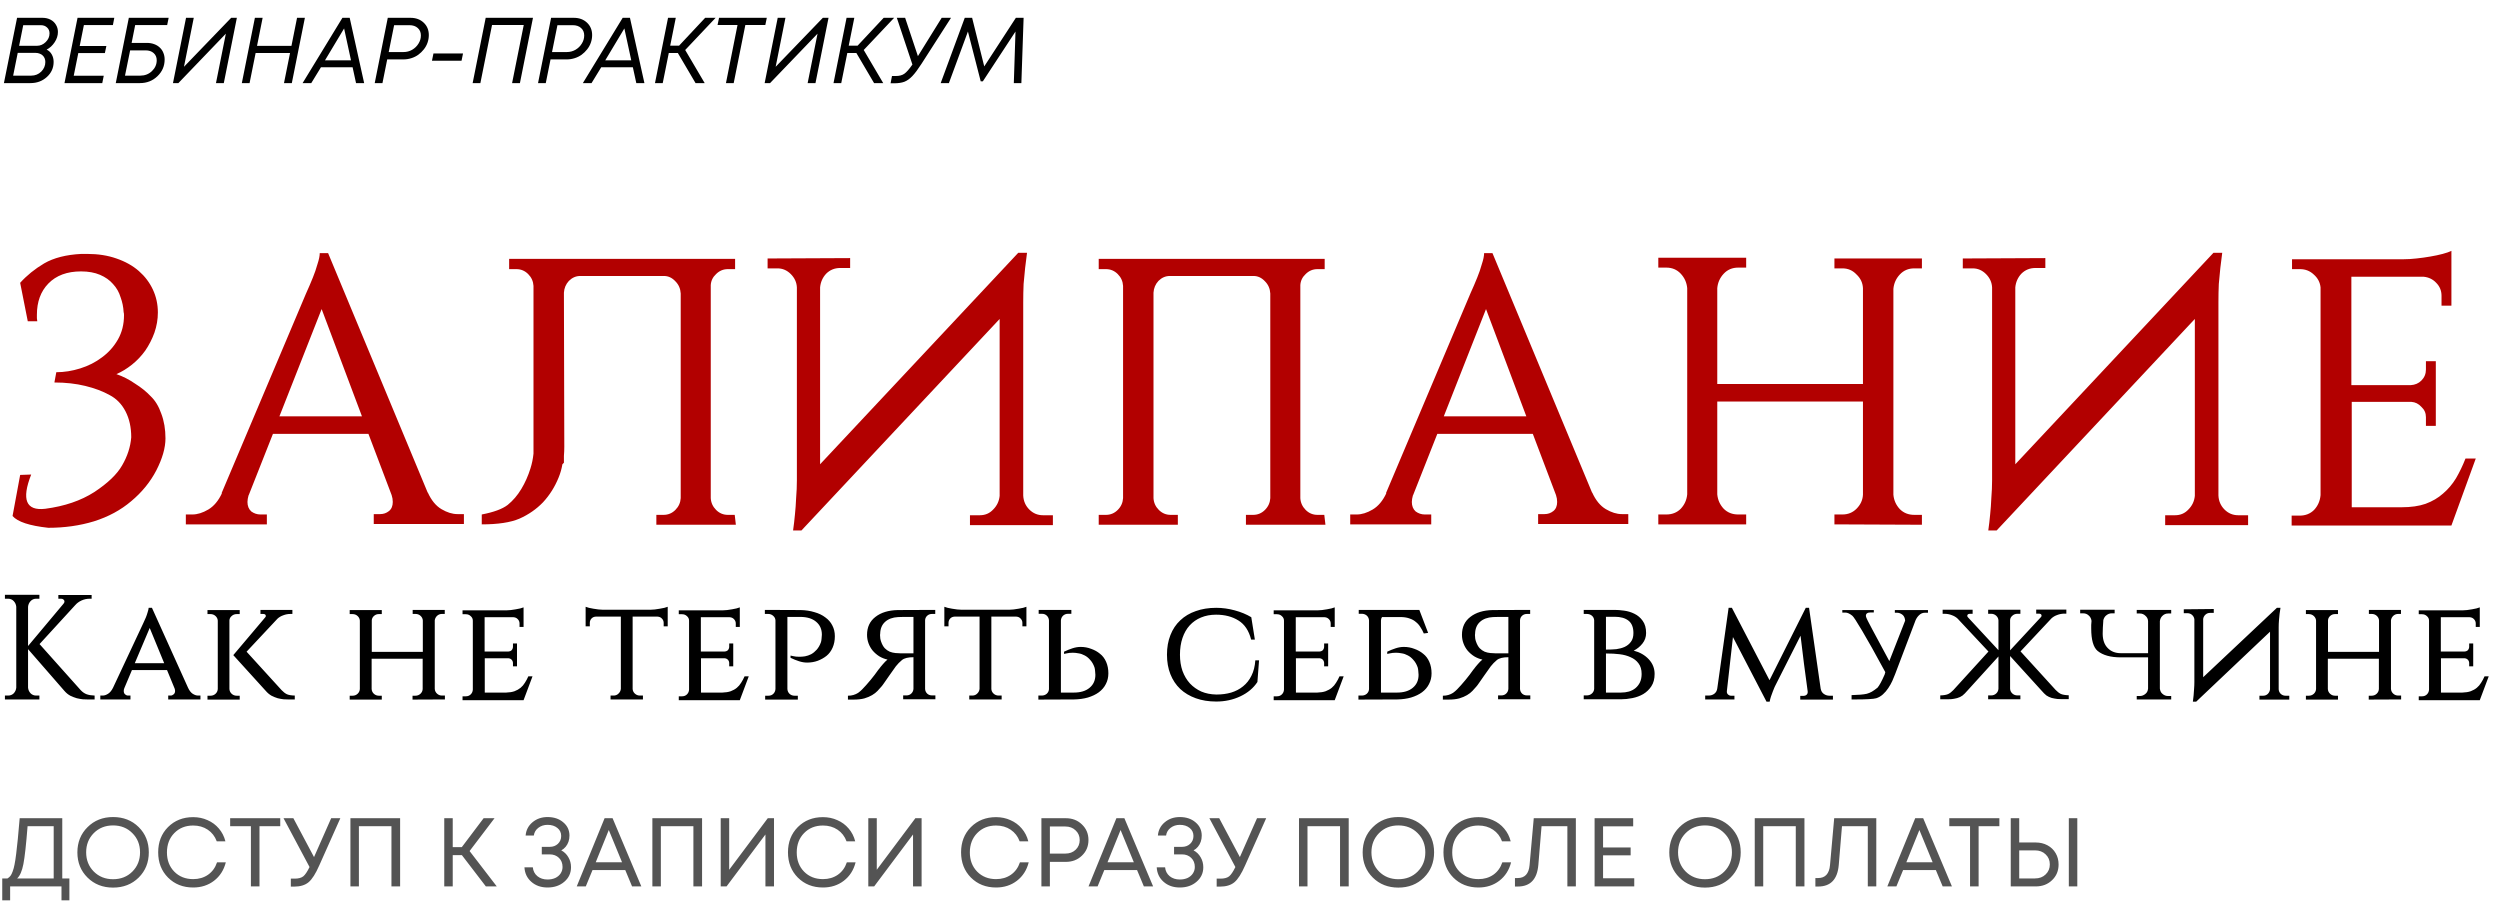
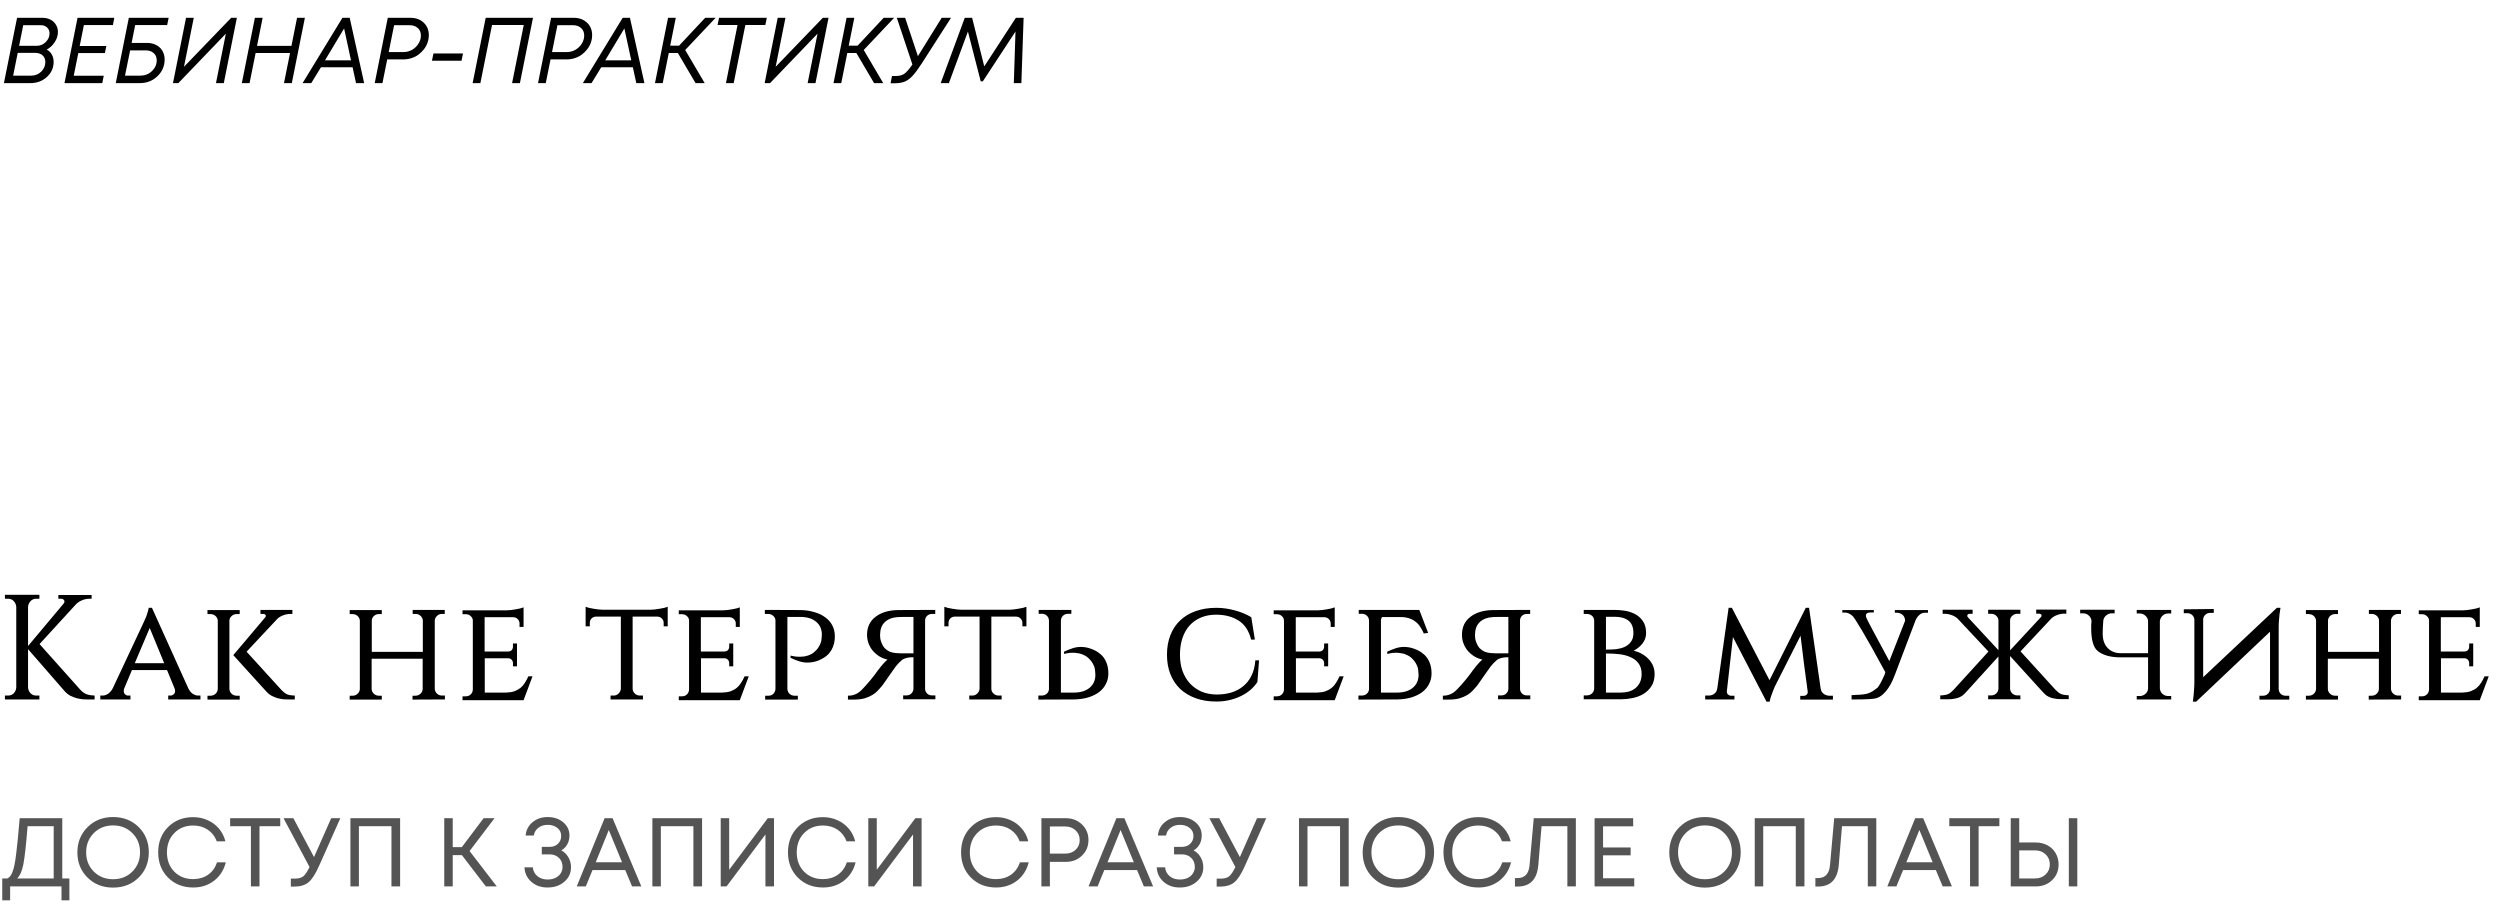
<svg xmlns="http://www.w3.org/2000/svg" width="361" height="133" viewBox="0 0 361 133" fill="none">
  <path opacity="0.67" d="M8.992 126.846H10.019V130.012H8.879V128H1.463V130.012H0.324V126.846H1.083C1.252 126.743 1.393 126.621 1.506 126.48C1.618 126.34 1.726 126.124 1.829 125.833C1.942 125.533 2.031 125.204 2.097 124.848C2.172 124.492 2.251 123.976 2.336 123.3C2.42 122.615 2.5 121.893 2.575 121.133C2.65 120.373 2.739 119.379 2.842 118.15H8.992V126.846ZM3.982 119.304C3.776 121.94 3.574 123.765 3.377 124.778C3.18 125.781 2.88 126.471 2.477 126.846H7.753V119.304H3.982ZM20.025 126.72C19.049 127.686 17.816 128.169 16.324 128.169C14.842 128.169 13.613 127.686 12.637 126.72C11.662 125.753 11.174 124.543 11.174 123.089C11.174 121.626 11.662 120.411 12.637 119.445C13.613 118.469 14.842 117.981 16.324 117.981C17.816 117.981 19.049 118.464 20.025 119.431C21.001 120.397 21.488 121.612 21.488 123.075C21.488 124.538 21.001 125.753 20.025 126.72ZM13.538 125.847C14.279 126.588 15.208 126.959 16.324 126.959C17.45 126.959 18.379 126.593 19.11 125.861C19.851 125.12 20.222 124.191 20.222 123.075C20.222 121.959 19.851 121.035 19.11 120.303C18.379 119.562 17.45 119.191 16.324 119.191C15.208 119.191 14.279 119.562 13.538 120.303C12.806 121.044 12.441 121.968 12.441 123.075C12.441 124.182 12.806 125.106 13.538 125.847ZM27.892 128.155C26.429 128.155 25.219 127.676 24.262 126.72C23.314 125.763 22.841 124.548 22.841 123.075C22.841 121.602 23.314 120.387 24.262 119.431C25.219 118.474 26.429 117.995 27.892 117.995C28.643 117.995 29.337 118.141 29.975 118.431C30.622 118.713 31.166 119.116 31.607 119.642C32.057 120.167 32.372 120.781 32.55 121.485H31.298C31.035 120.772 30.603 120.214 30.003 119.81C29.403 119.407 28.699 119.205 27.892 119.205C26.785 119.205 25.875 119.571 25.163 120.303C24.459 121.025 24.107 121.954 24.107 123.089C24.107 124.215 24.459 125.139 25.163 125.861C25.875 126.583 26.785 126.945 27.892 126.945C28.718 126.945 29.436 126.734 30.045 126.311C30.655 125.88 31.087 125.284 31.34 124.524H32.606C32.325 125.641 31.757 126.527 30.904 127.184C30.059 127.831 29.056 128.155 27.892 128.155ZM40.467 118.15V119.304H37.47V128H36.231V119.304H33.234V118.15H40.467ZM47.822 118.15H49.144L46.105 124.961C45.58 126.161 45.063 126.973 44.557 127.395C44.05 127.817 43.352 128.028 42.46 128.028H41.996V126.874H42.559C43.093 126.874 43.502 126.766 43.783 126.551C44.065 126.326 44.369 125.875 44.698 125.2L40.941 118.15H42.362L45.345 123.764L47.822 118.15ZM50.601 118.15H57.777V128H56.525V119.304H51.825V128H50.601V118.15ZM70.159 128L66.697 123.483H65.374V128H64.15V118.15H65.374V122.329H66.683L69.835 118.15H71.411L67.809 122.892L71.735 128H70.159ZM81.049 122.794C81.481 123.019 81.823 123.352 82.076 123.793C82.33 124.224 82.456 124.703 82.456 125.228C82.456 126.072 82.133 126.771 81.485 127.325C80.847 127.878 80.041 128.155 79.065 128.155C78.127 128.155 77.348 127.883 76.729 127.339C76.11 126.795 75.777 126.096 75.73 125.242H76.94C76.987 125.767 77.208 126.194 77.602 126.523C77.996 126.841 78.484 127.001 79.065 127.001C79.487 127.001 79.862 126.926 80.191 126.776C80.519 126.616 80.772 126.401 80.951 126.129C81.138 125.847 81.232 125.533 81.232 125.186C81.232 124.651 81.059 124.215 80.712 123.877C80.364 123.539 79.919 123.371 79.375 123.371H78.235V122.287H79.375C79.853 122.287 80.247 122.142 80.557 121.851C80.876 121.551 81.035 121.171 81.035 120.711C81.035 120.233 80.852 119.848 80.486 119.557C80.121 119.257 79.647 119.107 79.065 119.107C78.549 119.107 78.104 119.252 77.728 119.543C77.362 119.825 77.147 120.195 77.081 120.655H75.899C75.965 119.876 76.293 119.238 76.884 118.741C77.484 118.234 78.212 117.981 79.065 117.981C79.984 117.981 80.74 118.234 81.331 118.741C81.931 119.238 82.231 119.881 82.231 120.669C82.231 120.969 82.184 121.26 82.091 121.541C81.997 121.813 81.861 122.057 81.682 122.273C81.504 122.489 81.293 122.662 81.049 122.794ZM91.272 128L90.287 125.636H85.559L84.588 128H83.28L87.304 118.15H88.458L92.609 128H91.272ZM87.909 119.853L86.024 124.51H89.823L87.909 119.853ZM94.203 118.15H101.379V128H100.127V119.304H95.427V128H94.203V118.15ZM110.866 118.15H111.767V128H110.528V120.5L104.914 128H104.07V118.15H105.294V125.594L110.866 118.15ZM118.834 128.155C117.371 128.155 116.161 127.676 115.204 126.72C114.257 125.763 113.783 124.548 113.783 123.075C113.783 121.602 114.257 120.387 115.204 119.431C116.161 118.474 117.371 117.995 118.834 117.995C119.585 117.995 120.279 118.141 120.917 118.431C121.564 118.713 122.108 119.116 122.549 119.642C123 120.167 123.314 120.781 123.492 121.485H122.24C121.977 120.772 121.546 120.214 120.945 119.81C120.345 119.407 119.641 119.205 118.834 119.205C117.727 119.205 116.818 119.571 116.105 120.303C115.401 121.025 115.049 121.954 115.049 123.089C115.049 124.215 115.401 125.139 116.105 125.861C116.818 126.583 117.727 126.945 118.834 126.945C119.66 126.945 120.378 126.734 120.987 126.311C121.597 125.88 122.029 125.284 122.282 124.524H123.548C123.267 125.641 122.699 126.527 121.846 127.184C121.001 127.831 119.998 128.155 118.834 128.155ZM132.179 118.15H133.08V128H131.842V120.5L126.227 128H125.383V118.15H126.607V125.594L132.179 118.15ZM143.83 128.155C142.367 128.155 141.157 127.676 140.2 126.72C139.253 125.763 138.779 124.548 138.779 123.075C138.779 121.602 139.253 120.387 140.2 119.431C141.157 118.474 142.367 117.995 143.83 117.995C144.581 117.995 145.275 118.141 145.913 118.431C146.56 118.713 147.104 119.116 147.545 119.642C147.996 120.167 148.31 120.781 148.488 121.485H147.236C146.973 120.772 146.542 120.214 145.941 119.81C145.341 119.407 144.637 119.205 143.83 119.205C142.723 119.205 141.814 119.571 141.101 120.303C140.397 121.025 140.045 121.954 140.045 123.089C140.045 124.215 140.397 125.139 141.101 125.861C141.814 126.583 142.723 126.945 143.83 126.945C144.656 126.945 145.374 126.734 145.983 126.311C146.593 125.88 147.025 125.284 147.278 124.524H148.544C148.263 125.641 147.695 126.527 146.842 127.184C145.997 127.831 144.994 128.155 143.83 128.155ZM153.911 118.15C154.839 118.15 155.613 118.45 156.233 119.051C156.861 119.651 157.175 120.401 157.175 121.302C157.175 122.203 156.861 122.953 156.233 123.553C155.613 124.154 154.839 124.454 153.911 124.454H151.603V128H150.379V118.15H153.911ZM153.84 123.258C154.441 123.258 154.933 123.075 155.318 122.709C155.712 122.334 155.909 121.865 155.909 121.302C155.909 120.739 155.712 120.275 155.318 119.909C154.933 119.534 154.441 119.346 153.84 119.346H151.603V123.258H153.84ZM165.175 128L164.19 125.636H159.462L158.491 128H157.182L161.207 118.15H162.361L166.512 128H165.175ZM161.812 119.853L159.926 124.51H163.726L161.812 119.853ZM172.349 122.794C172.78 123.019 173.123 123.352 173.376 123.793C173.629 124.224 173.756 124.703 173.756 125.228C173.756 126.072 173.432 126.771 172.785 127.325C172.147 127.878 171.34 128.155 170.365 128.155C169.426 128.155 168.648 127.883 168.029 127.339C167.41 126.795 167.077 126.096 167.03 125.242H168.24C168.287 125.767 168.507 126.194 168.901 126.523C169.295 126.841 169.783 127.001 170.365 127.001C170.787 127.001 171.162 126.926 171.49 126.776C171.819 126.616 172.072 126.401 172.25 126.129C172.438 125.847 172.532 125.533 172.532 125.186C172.532 124.651 172.358 124.215 172.011 123.877C171.664 123.539 171.218 123.371 170.674 123.371H169.534V122.287H170.674C171.153 122.287 171.547 122.142 171.856 121.851C172.175 121.551 172.335 121.171 172.335 120.711C172.335 120.233 172.152 119.848 171.786 119.557C171.42 119.257 170.946 119.107 170.365 119.107C169.849 119.107 169.403 119.252 169.028 119.543C168.662 119.825 168.446 120.195 168.38 120.655H167.198C167.264 119.876 167.592 119.238 168.183 118.741C168.784 118.234 169.511 117.981 170.365 117.981C171.284 117.981 172.039 118.234 172.63 118.741C173.23 119.238 173.531 119.881 173.531 120.669C173.531 120.969 173.484 121.26 173.39 121.541C173.296 121.813 173.16 122.057 172.982 122.273C172.804 122.489 172.593 122.662 172.349 122.794ZM181.514 118.15H182.837L179.797 124.961C179.272 126.161 178.756 126.973 178.249 127.395C177.743 127.817 177.044 128.028 176.153 128.028H175.688V126.874H176.251C176.786 126.874 177.194 126.766 177.475 126.551C177.757 126.326 178.062 125.875 178.39 125.2L174.633 118.15H176.054L179.037 123.764L181.514 118.15ZM187.577 118.15H194.754V128H193.501V119.304H188.802V128H187.577V118.15ZM205.619 126.72C204.644 127.686 203.41 128.169 201.919 128.169C200.436 128.169 199.208 127.686 198.232 126.72C197.256 125.753 196.768 124.543 196.768 123.089C196.768 121.626 197.256 120.411 198.232 119.445C199.208 118.469 200.436 117.981 201.919 117.981C203.41 117.981 204.644 118.464 205.619 119.431C206.595 120.397 207.083 121.612 207.083 123.075C207.083 124.538 206.595 125.753 205.619 126.72ZM199.132 125.847C199.874 126.588 200.802 126.959 201.919 126.959C203.044 126.959 203.973 126.593 204.705 125.861C205.446 125.12 205.816 124.191 205.816 123.075C205.816 121.959 205.446 121.035 204.705 120.303C203.973 119.562 203.044 119.191 201.919 119.191C200.802 119.191 199.874 119.562 199.132 120.303C198.401 121.044 198.035 121.968 198.035 123.075C198.035 124.182 198.401 125.106 199.132 125.847ZM213.487 128.155C212.023 128.155 210.813 127.676 209.856 126.72C208.909 125.763 208.435 124.548 208.435 123.075C208.435 121.602 208.909 120.387 209.856 119.431C210.813 118.474 212.023 117.995 213.487 117.995C214.237 117.995 214.931 118.141 215.569 118.431C216.217 118.713 216.761 119.116 217.202 119.642C217.652 120.167 217.966 120.781 218.144 121.485H216.892C216.629 120.772 216.198 120.214 215.597 119.81C214.997 119.407 214.294 119.205 213.487 119.205C212.38 119.205 211.47 119.571 210.757 120.303C210.053 121.025 209.702 121.954 209.702 123.089C209.702 124.215 210.053 125.139 210.757 125.861C211.47 126.583 212.38 126.945 213.487 126.945C214.312 126.945 215.03 126.734 215.64 126.311C216.249 125.88 216.681 125.284 216.934 124.524H218.201C217.919 125.641 217.352 126.527 216.498 127.184C215.654 127.831 214.65 128.155 213.487 128.155ZM221.474 118.15H227.553V128H226.329V119.304H222.6L222.136 124.89C221.957 126.973 220.968 128.014 219.167 128.014H218.759V126.79H219.153C220.184 126.79 220.757 126.171 220.869 124.932L221.474 118.15ZM231.483 126.818H235.986V128H230.259V118.15H235.831V119.318H231.483V122.371H235.465V123.511H231.483V126.818ZM249.895 126.72C248.919 127.686 247.686 128.169 246.194 128.169C244.712 128.169 243.483 127.686 242.507 126.72C241.532 125.753 241.044 124.543 241.044 123.089C241.044 121.626 241.532 120.411 242.507 119.445C243.483 118.469 244.712 117.981 246.194 117.981C247.686 117.981 248.919 118.464 249.895 119.431C250.871 120.397 251.358 121.612 251.358 123.075C251.358 124.538 250.871 125.753 249.895 126.72ZM243.408 125.847C244.149 126.588 245.078 126.959 246.194 126.959C247.32 126.959 248.249 126.593 248.98 125.861C249.721 125.12 250.092 124.191 250.092 123.075C250.092 121.959 249.721 121.035 248.98 120.303C248.249 119.562 247.32 119.191 246.194 119.191C245.078 119.191 244.149 119.562 243.408 120.303C242.676 121.044 242.31 121.968 242.31 123.075C242.31 124.182 242.676 125.106 243.408 125.847ZM253.386 118.15H260.562V128H259.31V119.304H254.61V128H253.386V118.15ZM264.857 118.15H270.936V128H269.711V119.304H265.982L265.518 124.89C265.34 126.973 264.35 128.014 262.549 128.014H262.141V126.79H262.535C263.567 126.79 264.139 126.171 264.252 124.932L264.857 118.15ZM280.522 128L279.537 125.636H274.809L273.838 128H272.53L276.554 118.15H277.708L281.859 128H280.522ZM277.159 119.853L275.274 124.51H279.073L277.159 119.853ZM288.709 118.15V119.304H285.712V128H284.474V119.304H281.477V118.15H288.709ZM293.953 121.654C294.582 121.654 295.149 121.79 295.656 122.062C296.163 122.334 296.557 122.714 296.838 123.202C297.119 123.68 297.26 124.224 297.26 124.834C297.26 125.744 296.946 126.499 296.317 127.099C295.698 127.7 294.91 128 293.953 128H290.351V118.15H291.575V121.654H293.953ZM298.738 118.15H299.962V128H298.738V118.15ZM293.855 126.846C294.483 126.846 294.995 126.654 295.389 126.269C295.792 125.885 295.994 125.401 295.994 124.82C295.994 124.229 295.792 123.746 295.389 123.371C294.995 122.986 294.483 122.794 293.855 122.794H291.575V126.846H293.855Z" fill="black" />
  <path d="M6.734 7.165C7.057 7.318 7.304 7.551 7.475 7.865C7.654 8.18 7.744 8.539 7.744 8.943C7.744 9.805 7.416 10.532 6.761 11.125C6.115 11.708 5.329 12 4.404 12H0.566L2.465 2.572H6.128C6.568 2.572 6.959 2.662 7.3 2.842C7.641 3.021 7.901 3.268 8.081 3.582C8.269 3.888 8.364 4.233 8.364 4.619C8.364 5.131 8.207 5.625 7.892 6.101C7.578 6.577 7.192 6.931 6.734 7.165ZM7.152 4.821C7.152 4.471 7.035 4.188 6.801 3.973C6.568 3.749 6.267 3.636 5.899 3.636H3.354L2.761 6.613H5.333C5.809 6.613 6.231 6.433 6.599 6.074C6.968 5.715 7.152 5.297 7.152 4.821ZM4.498 10.923C5.073 10.923 5.558 10.729 5.953 10.343C6.348 9.948 6.546 9.486 6.546 8.956C6.546 8.768 6.514 8.593 6.451 8.431C6.388 8.269 6.294 8.13 6.168 8.013C6.052 7.897 5.904 7.807 5.724 7.744C5.553 7.672 5.365 7.636 5.158 7.636H2.559L1.899 10.923H4.498ZM16.302 3.623H12.114L11.508 6.64H15.36L15.144 7.663H11.306L10.646 10.936H14.982L14.767 12H9.312L11.198 2.572H16.504L16.302 3.623ZM24.138 3.623H19.519L19.007 6.195H21.202C21.588 6.195 21.938 6.254 22.253 6.37C22.576 6.487 22.85 6.653 23.074 6.869C23.299 7.075 23.469 7.327 23.586 7.623C23.712 7.919 23.774 8.242 23.774 8.593C23.774 9.535 23.429 10.339 22.737 11.003C22.046 11.668 21.202 12 20.205 12H16.717L18.603 2.572H24.354L24.138 3.623ZM21.014 7.273H18.791L18.05 10.923H20.259C20.924 10.923 21.485 10.703 21.943 10.263C22.401 9.823 22.63 9.302 22.63 8.7C22.63 8.269 22.482 7.924 22.185 7.663C21.898 7.403 21.507 7.273 21.014 7.273ZM33.381 2.572H34.203L32.317 12H31.186L32.613 4.862L25.758 12H24.977L26.863 2.572H27.98L26.566 9.643L33.381 2.572ZM42.893 2.572H44.025L42.139 12H41.008L41.883 7.65H36.913L36.038 12H34.92L36.806 2.572H37.924L37.115 6.626H42.085L42.893 2.572ZM51.412 12L50.914 9.71H46.348L44.947 12H43.695L49.446 2.572H50.496L52.584 12H51.412ZM49.688 4.108L46.927 8.714H50.685L49.688 4.108ZM59.268 2.572C60.049 2.572 60.687 2.806 61.18 3.273C61.674 3.74 61.921 4.337 61.921 5.064C61.921 5.441 61.858 5.809 61.733 6.168C61.607 6.527 61.427 6.851 61.194 7.138C60.969 7.425 60.705 7.681 60.399 7.906C60.103 8.121 59.766 8.287 59.389 8.404C59.021 8.521 58.639 8.579 58.244 8.579H55.914L55.227 12H54.11L55.995 2.572H59.268ZM58.271 7.515C58.72 7.515 59.133 7.407 59.51 7.192C59.896 6.967 60.202 6.671 60.426 6.303C60.66 5.935 60.776 5.54 60.776 5.118C60.776 4.669 60.624 4.31 60.318 4.04C60.022 3.771 59.618 3.636 59.106 3.636H56.911L56.13 7.515H58.271ZM62.376 8.768L62.592 7.717H66.861L66.646 8.768H62.376ZM70.134 2.572H76.962L75.077 12H73.945L75.629 3.609H71.05L69.366 12H68.249L70.134 2.572ZM82.85 2.572C83.631 2.572 84.269 2.806 84.763 3.273C85.257 3.74 85.504 4.337 85.504 5.064C85.504 5.441 85.441 5.809 85.315 6.168C85.189 6.527 85.01 6.851 84.776 7.138C84.552 7.425 84.287 7.681 83.982 7.906C83.685 8.121 83.349 8.287 82.972 8.404C82.603 8.521 82.222 8.579 81.827 8.579H79.497L78.81 12H77.692L79.578 2.572H82.85ZM81.854 7.515C82.303 7.515 82.716 7.407 83.093 7.192C83.479 6.967 83.784 6.671 84.008 6.303C84.242 5.935 84.359 5.54 84.359 5.118C84.359 4.669 84.206 4.31 83.901 4.04C83.605 3.771 83.201 3.636 82.689 3.636H80.493L79.712 7.515H81.854ZM91.882 12L91.384 9.71H86.818L85.418 12H84.165L89.916 2.572H90.966L93.054 12H91.882ZM90.158 4.108L87.397 8.714H91.155L90.158 4.108ZM103.334 2.572L98.943 7.219L101.758 12H100.438L97.879 7.65H96.573L95.698 12H94.58L96.465 2.572H97.583L96.775 6.599H98.055L101.826 2.572H103.334ZM110.727 2.572L110.512 3.609H107.629L105.946 12H104.828L106.498 3.609H103.616L103.831 2.572H110.727ZM118.819 2.572H119.641L117.755 12H116.624L118.052 4.862L111.196 12H110.415L112.301 2.572H113.419L112.005 9.643L118.819 2.572ZM129.113 2.572L124.722 7.219L127.537 12H126.217L123.658 7.65H122.352L121.476 12H120.359L122.244 2.572H123.362L122.554 6.599H123.833L127.604 2.572H129.113ZM135.981 2.572H137.327L133.058 9.226C132.555 10.007 132.115 10.595 131.738 10.99C131.361 11.385 130.975 11.659 130.58 11.811C130.185 11.955 129.691 12.027 129.098 12.027H128.6L128.802 10.976H129.341C129.862 10.976 130.275 10.869 130.58 10.653C130.894 10.438 131.285 9.993 131.752 9.32L129.502 2.572H130.701L132.546 8.108L135.981 2.572ZM146.691 2.572H147.809L147.486 12H146.395L146.637 4.552L141.923 11.744H141.614L139.768 4.552L137.021 12H135.836L139.311 2.572H140.375L142.125 9.589L146.691 2.572Z" fill="black" />
-   <path d="M2.911 40.839C3.863 39.777 5.017 38.844 6.372 38.038C7.763 37.232 9.558 36.775 11.755 36.665H12.579C14.153 36.665 15.563 36.884 16.808 37.324C18.09 37.763 19.17 38.367 20.049 39.136C20.928 39.906 21.606 40.803 22.082 41.828C22.558 42.853 22.796 43.952 22.796 45.124C22.796 46.112 22.631 47.083 22.301 48.035C21.972 48.951 21.532 49.811 20.983 50.617C20.434 51.386 19.793 52.063 19.061 52.649C18.328 53.235 17.577 53.693 16.808 54.022C17.761 54.352 18.658 54.81 19.5 55.396C20.379 55.945 21.13 56.549 21.752 57.208C22.411 57.831 22.924 58.673 23.29 59.735C23.693 60.797 23.894 61.987 23.894 63.305C23.894 64.66 23.455 66.198 22.576 67.919C21.697 69.604 20.489 71.087 18.951 72.369C17.449 73.65 15.655 74.621 13.568 75.28C11.517 75.903 9.32 76.214 6.976 76.214C4.266 75.921 2.545 75.353 1.813 74.511L2.911 68.579L4.504 68.524C3.076 72.149 3.754 73.797 6.537 73.467C9.32 73.101 11.682 72.296 13.623 71.05C15.563 69.769 16.9 68.487 17.632 67.205C18.401 65.887 18.841 64.532 18.951 63.141C18.951 61.712 18.676 60.467 18.127 59.406C17.577 58.343 16.808 57.556 15.82 57.044C14.831 56.494 13.659 56.055 12.304 55.725C10.949 55.396 9.466 55.231 7.855 55.231L8.13 53.748C9.265 53.748 10.418 53.565 11.59 53.198C12.762 52.832 13.806 52.301 14.721 51.605C15.673 50.91 16.442 50.049 17.028 49.024C17.614 47.998 17.907 46.827 17.907 45.508C17.907 45.325 17.889 45.179 17.852 45.069C17.815 44.337 17.669 43.622 17.413 42.927C17.193 42.194 16.827 41.553 16.314 41.004C15.838 40.455 15.215 40.015 14.446 39.686C13.677 39.356 12.762 39.191 11.7 39.191C9.686 39.191 8.111 39.777 6.976 40.949C5.877 42.084 5.328 43.586 5.328 45.453C5.328 45.527 5.328 45.691 5.328 45.948C5.365 46.167 5.383 46.314 5.383 46.387H4.01L2.911 40.839ZM61.77 71.16V71.105C62.283 72.241 62.942 73.046 63.748 73.522C64.553 73.998 65.322 74.236 66.055 74.236H66.989V75.665H53.97V74.236H54.904C55.38 74.236 55.801 74.09 56.167 73.797C56.534 73.504 56.717 73.065 56.717 72.479C56.717 72.149 56.662 71.82 56.552 71.49L53.201 62.646H39.414L35.898 71.545V71.49C35.789 71.893 35.734 72.222 35.734 72.479C35.734 73.065 35.917 73.522 36.283 73.852C36.686 74.145 37.125 74.291 37.601 74.291H38.535V75.719H26.835V74.291H27.769C28.501 74.291 29.27 74.053 30.076 73.577C30.882 73.101 31.541 72.314 32.053 71.215H31.998L44.193 42.377C44.559 41.572 44.889 40.803 45.182 40.07C45.438 39.448 45.658 38.807 45.841 38.148C46.06 37.489 46.17 36.958 46.17 36.555H47.379L61.77 71.16ZM52.267 60.12L46.445 44.63L40.348 60.12H52.267ZM81.485 64.514C81.485 64.953 81.467 65.393 81.43 65.832V66.821L81.21 67.041C81.101 67.7 80.918 68.341 80.661 68.963C80.112 70.318 79.361 71.508 78.409 72.534C77.457 73.522 76.322 74.31 75.004 74.895C73.722 75.445 71.909 75.719 69.566 75.719V74.291C71.287 73.962 72.532 73.504 73.301 72.918C74.07 72.296 74.729 71.526 75.278 70.611C75.827 69.696 76.267 68.707 76.597 67.645C76.816 66.949 76.963 66.235 77.036 65.503V41.279C76.999 40.62 76.743 40.052 76.267 39.576C75.791 39.1 75.223 38.862 74.564 38.862H73.52V37.379H106.148V38.862H105.105C104.446 38.862 103.878 39.1 103.402 39.576C102.926 40.015 102.67 40.546 102.633 41.169V71.929C102.67 72.588 102.926 73.156 103.402 73.632C103.878 74.108 104.446 74.346 105.105 74.346H106.094L106.258 75.774H94.778V74.346H95.822C96.481 74.346 97.049 74.108 97.525 73.632C98.001 73.156 98.257 72.588 98.294 71.929V42.377C98.257 41.682 98.001 41.096 97.525 40.62C97.049 40.107 96.499 39.851 95.877 39.851H83.792C83.17 39.851 82.62 40.089 82.144 40.565C81.705 41.041 81.467 41.608 81.43 42.267L81.485 64.514ZM122.76 37.269V38.697H121.332C120.527 38.697 119.849 38.972 119.3 39.521C118.787 40.07 118.494 40.73 118.421 41.498V67.041L147.039 36.5H148.302L148.028 38.697C147.955 39.356 147.881 40.125 147.808 41.004C147.771 41.846 147.753 42.725 147.753 43.641V71.545C147.79 72.35 148.083 73.028 148.632 73.577C149.181 74.126 149.84 74.401 150.61 74.401H152.038V75.829H140.063V74.401H141.491C142.26 74.401 142.901 74.126 143.414 73.577C143.963 73.028 144.274 72.369 144.348 71.6V46.058L115.729 76.598H114.521C114.631 75.829 114.722 75.042 114.796 74.236C114.869 73.541 114.924 72.772 114.96 71.929C115.034 71.05 115.07 70.19 115.07 69.348V41.498C115.034 40.766 114.741 40.125 114.191 39.576C113.642 39.027 113.001 38.752 112.269 38.752H110.841V37.324L122.76 37.269ZM191.393 75.774H179.913V74.346H180.957C181.616 74.346 182.183 74.108 182.66 73.632C183.136 73.156 183.392 72.588 183.429 71.929V42.377C183.392 41.682 183.136 41.096 182.66 40.62C182.183 40.107 181.634 39.851 181.012 39.851H168.927C168.305 39.851 167.755 40.089 167.279 40.565C166.84 41.041 166.602 41.608 166.565 42.267V71.929C166.602 72.588 166.858 73.156 167.334 73.632C167.81 74.108 168.378 74.346 169.037 74.346H170.081V75.774H158.655V74.346H159.699C160.358 74.346 160.926 74.108 161.402 73.632C161.878 73.156 162.134 72.588 162.171 71.929V41.279C162.134 40.62 161.878 40.052 161.402 39.576C160.926 39.1 160.358 38.862 159.699 38.862H158.655V37.379H191.283V38.862H190.24C189.581 38.862 189.013 39.1 188.537 39.576C188.061 40.015 187.805 40.546 187.768 41.169V71.929C187.805 72.588 188.061 73.156 188.537 73.632C189.013 74.108 189.581 74.346 190.24 74.346H191.228L191.393 75.774ZM229.906 71.16V71.105C230.418 72.241 231.077 73.046 231.883 73.522C232.689 73.998 233.458 74.236 234.19 74.236H235.124V75.665H222.106V74.236H223.039C223.516 74.236 223.937 74.09 224.303 73.797C224.669 73.504 224.852 73.065 224.852 72.479C224.852 72.149 224.797 71.82 224.687 71.49L221.337 62.646H207.549L204.034 71.545V71.49C203.924 71.893 203.869 72.222 203.869 72.479C203.869 73.065 204.052 73.522 204.418 73.852C204.821 74.145 205.261 74.291 205.737 74.291H206.671V75.719H194.971V74.291H195.904C196.637 74.291 197.406 74.053 198.211 73.577C199.017 73.101 199.676 72.314 200.189 71.215H200.134L212.328 42.377C212.694 41.572 213.024 40.803 213.317 40.07C213.573 39.448 213.793 38.807 213.976 38.148C214.196 37.489 214.306 36.958 214.306 36.555H215.514L229.906 71.16ZM220.403 60.12L214.58 44.63L208.483 60.12H220.403ZM264.891 75.719V74.291H266.044C266.85 74.291 267.528 74.017 268.077 73.467C268.663 72.882 268.974 72.204 269.011 71.435V57.977H247.973V71.38C248.046 72.186 248.357 72.882 248.906 73.467C249.456 74.017 250.152 74.291 250.994 74.291H252.147V75.719H239.459V74.291H240.612C241.454 74.291 242.15 74.017 242.699 73.467C243.249 72.882 243.56 72.186 243.633 71.38V41.608C243.56 40.803 243.249 40.107 242.699 39.521C242.15 38.935 241.454 38.642 240.612 38.642H239.459V37.214H252.147V38.642H250.994C250.152 38.642 249.456 38.935 248.906 39.521C248.357 40.107 248.046 40.803 247.973 41.608V55.45H269.011V41.608C268.974 40.839 268.663 40.18 268.077 39.631C267.528 39.045 266.85 38.752 266.044 38.752H264.891V37.324H277.525V38.752H276.426C275.584 38.752 274.888 39.045 274.339 39.631C273.79 40.217 273.478 40.913 273.405 41.718V71.435C273.478 72.241 273.79 72.936 274.339 73.522C274.888 74.072 275.584 74.346 276.426 74.346H277.525V75.774L264.891 75.719ZM295.348 37.269V38.697H293.92C293.114 38.697 292.437 38.972 291.887 39.521C291.375 40.07 291.082 40.73 291.009 41.498V67.041L319.627 36.5H320.89L320.616 38.697C320.542 39.356 320.469 40.125 320.396 41.004C320.359 41.846 320.341 42.725 320.341 43.641V71.545C320.377 72.35 320.67 73.028 321.22 73.577C321.769 74.126 322.428 74.401 323.197 74.401H324.625V75.829H312.651V74.401H314.079C314.848 74.401 315.489 74.126 316.001 73.577C316.551 73.028 316.862 72.369 316.935 71.6V46.058L288.317 76.598H287.109C287.218 75.829 287.31 75.042 287.383 74.236C287.456 73.541 287.511 72.772 287.548 71.929C287.621 71.05 287.658 70.19 287.658 69.348V41.498C287.621 40.766 287.328 40.125 286.779 39.576C286.23 39.027 285.589 38.752 284.856 38.752H283.428V37.324L295.348 37.269ZM353.984 75.884H330.913V74.456H332.067C332.909 74.456 333.605 74.181 334.154 73.632C334.704 73.046 335.015 72.332 335.088 71.49V41.498C335.015 40.766 334.685 40.144 334.099 39.631C333.55 39.118 332.891 38.862 332.122 38.862H330.968V37.434H347.118C347.667 37.434 348.271 37.397 348.93 37.324C349.626 37.251 350.285 37.159 350.908 37.049C351.567 36.939 352.171 36.811 352.72 36.665C353.27 36.518 353.691 36.372 353.984 36.225V44.135H352.556V42.707C352.556 41.974 352.299 41.352 351.787 40.839C351.311 40.327 350.706 40.034 349.974 39.961H339.537V55.615H348.106C348.729 55.579 349.242 55.359 349.644 54.956C350.084 54.517 350.304 53.986 350.304 53.363V52.155H351.732V61.493H350.304V60.229C350.304 59.644 350.084 59.149 349.644 58.746C349.242 58.307 348.766 58.069 348.216 58.032H339.592V73.248H346.788C348.143 73.248 349.297 73.083 350.249 72.753C351.237 72.387 352.08 71.893 352.775 71.27C353.508 70.648 354.13 69.915 354.643 69.073C355.156 68.194 355.613 67.242 356.016 66.217H357.499L353.984 75.884Z" fill="#B20000" />
  <path d="M4.051 99.297C4.08 99.614 4.202 99.886 4.418 100.116C4.633 100.332 4.906 100.44 5.236 100.44H5.689V101H0.711V100.44H1.164C1.494 100.44 1.767 100.332 1.983 100.116C2.198 99.886 2.32 99.614 2.349 99.297V87.618C2.32 87.302 2.198 87.029 1.983 86.799C1.767 86.569 1.494 86.454 1.164 86.454H0.711V85.894H5.689V86.454H5.236C4.906 86.454 4.633 86.569 4.418 86.799C4.202 87.029 4.08 87.302 4.051 87.618V93.285L9.18 87.165C9.266 87.065 9.309 86.964 9.309 86.864C9.309 86.749 9.266 86.655 9.18 86.584C9.094 86.497 8.972 86.454 8.814 86.454H8.426V85.916H13.231V86.454H12.973C12.541 86.454 12.139 86.54 11.766 86.713C11.392 86.885 11.083 87.115 10.839 87.403L5.71 93.005L11.658 99.664C11.917 99.937 12.197 100.131 12.498 100.246C12.815 100.361 13.202 100.425 13.662 100.44V101H12.606C12.448 101 12.233 100.993 11.96 100.978C11.701 100.95 11.414 100.899 11.098 100.827C10.796 100.741 10.48 100.619 10.15 100.461C9.834 100.289 9.546 100.052 9.288 99.75L4.051 93.738V99.297ZM27.157 99.319C27.343 99.721 27.566 100.009 27.825 100.181C28.098 100.353 28.356 100.44 28.6 100.44H28.945V101H24.291V100.44H24.635C24.793 100.44 24.937 100.382 25.066 100.267C25.21 100.152 25.282 99.987 25.282 99.772C25.282 99.671 25.26 99.556 25.217 99.427L24.118 96.755H19.054L17.955 99.362C17.898 99.491 17.869 99.628 17.869 99.772C17.869 99.987 17.934 100.152 18.063 100.267C18.192 100.382 18.336 100.44 18.494 100.44H18.839V101H14.486V100.44H14.831C15.075 100.44 15.333 100.353 15.606 100.181C15.879 100.009 16.116 99.721 16.317 99.319L20.67 90.031C20.814 89.73 20.943 89.442 21.058 89.169C21.159 88.925 21.245 88.674 21.317 88.415C21.403 88.157 21.453 87.941 21.468 87.769H21.942L27.157 99.319ZM23.709 95.763L21.619 90.678L19.464 95.763H23.709ZM40.67 99.664C40.914 99.922 41.165 100.116 41.424 100.246C41.682 100.361 42.063 100.425 42.566 100.44V101H41.575C41.417 101 41.208 100.993 40.95 100.978C40.691 100.95 40.411 100.899 40.109 100.827C39.822 100.741 39.52 100.619 39.204 100.461C38.903 100.289 38.623 100.052 38.364 99.75L33.688 94.6L38.278 89.169C38.35 89.098 38.386 89.026 38.386 88.954C38.386 88.753 38.249 88.652 37.976 88.652H37.61V88.07H42.221V88.652H41.963C41.589 88.652 41.237 88.717 40.907 88.846C40.576 88.961 40.296 89.126 40.066 89.342L35.606 94.104L40.67 99.664ZM33.127 99.491C33.142 99.764 33.25 99.994 33.451 100.181C33.652 100.368 33.896 100.461 34.183 100.461H34.614V101.021H29.96V100.461H30.391C30.678 100.461 30.922 100.368 31.123 100.181C31.325 99.994 31.432 99.764 31.447 99.491V89.622C31.432 89.363 31.325 89.141 31.123 88.954C30.922 88.767 30.678 88.674 30.391 88.674H29.96V88.092H34.614V88.674H34.183C33.896 88.674 33.652 88.767 33.451 88.954C33.25 89.126 33.142 89.335 33.127 89.579V99.491ZM59.569 101.021V100.461H59.978C60.265 100.461 60.51 100.368 60.711 100.181C60.912 99.994 61.02 99.764 61.034 99.491V95.117H53.664V99.491C53.679 99.764 53.786 99.994 53.987 100.181C54.189 100.368 54.433 100.461 54.72 100.461H55.13V101.021H50.496V100.461H50.906C51.193 100.461 51.438 100.368 51.639 100.181C51.84 99.994 51.947 99.764 51.962 99.491V89.622C51.947 89.363 51.84 89.141 51.639 88.954C51.438 88.767 51.193 88.674 50.906 88.674H50.496V88.092H55.13V88.674H54.699C54.426 88.674 54.189 88.767 53.987 88.954C53.801 89.126 53.7 89.335 53.686 89.579V94.126H61.056V89.6C61.041 89.342 60.933 89.119 60.732 88.932C60.531 88.746 60.287 88.652 60 88.652H59.59V88.07H64.223V88.652H63.814C63.541 88.652 63.304 88.746 63.103 88.932C62.916 89.119 62.808 89.335 62.779 89.579V99.47C62.794 99.743 62.902 99.973 63.103 100.159C63.304 100.346 63.548 100.44 63.835 100.44H64.245V101L59.569 101.021ZM75.603 101.108H66.79V100.547H67.264C67.551 100.547 67.788 100.454 67.975 100.267C68.162 100.08 68.262 99.851 68.276 99.578V89.622C68.276 89.363 68.176 89.148 67.975 88.975C67.788 88.789 67.551 88.695 67.264 88.695H66.79V88.135H73.103C73.305 88.135 73.527 88.121 73.771 88.092C74.016 88.063 74.253 88.027 74.483 87.984C74.727 87.941 74.942 87.898 75.129 87.855C75.33 87.797 75.488 87.747 75.603 87.704V90.527H75.021V90.031C75.021 89.787 74.935 89.579 74.763 89.406C74.605 89.234 74.396 89.141 74.138 89.126H69.979V94.083H73.384C73.613 94.068 73.786 93.996 73.901 93.867C74.016 93.724 74.073 93.558 74.073 93.371V92.919H74.655V96.216H74.073V95.763C74.073 95.577 74.016 95.419 73.901 95.289C73.8 95.16 73.642 95.081 73.427 95.052H70V100.009H73.082C73.556 99.994 73.958 99.93 74.289 99.815C74.633 99.685 74.928 99.52 75.172 99.319C75.416 99.118 75.625 98.874 75.797 98.586C75.984 98.299 76.149 97.99 76.293 97.66H76.896L75.603 101.108ZM93.896 88.049C94.097 88.049 94.32 88.035 94.564 88.006C94.808 87.977 95.045 87.941 95.275 87.898C95.519 87.855 95.742 87.812 95.943 87.769C96.144 87.711 96.302 87.661 96.417 87.618V90.441H95.835V89.945C95.835 89.701 95.749 89.493 95.577 89.32C95.419 89.148 95.21 89.055 94.952 89.04H91.353V99.491C91.368 99.75 91.475 99.973 91.677 100.159C91.878 100.346 92.122 100.44 92.409 100.44H92.84V101H88.164V100.44H88.595C88.882 100.44 89.119 100.346 89.306 100.159C89.507 99.973 89.622 99.743 89.651 99.47V89.04H86.031C85.772 89.055 85.564 89.148 85.406 89.32C85.248 89.493 85.169 89.701 85.169 89.945V90.441H84.565V87.618C84.68 87.661 84.838 87.711 85.039 87.769C85.24 87.812 85.456 87.855 85.686 87.898C85.93 87.941 86.174 87.977 86.418 88.006C86.663 88.035 86.885 88.049 87.087 88.049H93.896ZM106.828 101.108H98.015V100.547H98.489C98.776 100.547 99.013 100.454 99.2 100.267C99.386 100.08 99.487 99.851 99.501 99.578V89.622C99.501 89.363 99.401 89.148 99.2 88.975C99.013 88.789 98.776 88.695 98.489 88.695H98.015V88.135H104.328C104.53 88.135 104.752 88.121 104.996 88.092C105.241 88.063 105.478 88.027 105.708 87.984C105.952 87.941 106.167 87.898 106.354 87.855C106.555 87.797 106.713 87.747 106.828 87.704V90.527H106.246V90.031C106.246 89.787 106.16 89.579 105.988 89.406C105.83 89.234 105.621 89.141 105.363 89.126H101.204V94.083H104.609C104.838 94.068 105.011 93.996 105.126 93.867C105.241 93.724 105.298 93.558 105.298 93.371V92.919H105.88V96.216H105.298V95.763C105.298 95.577 105.241 95.419 105.126 95.289C105.025 95.16 104.867 95.081 104.652 95.052H101.225V100.009H104.307C104.781 99.994 105.183 99.93 105.514 99.815C105.858 99.685 106.153 99.52 106.397 99.319C106.641 99.118 106.85 98.874 107.022 98.586C107.209 98.299 107.374 97.99 107.518 97.66H108.121L106.828 101.108ZM115.596 88.092C116.329 88.106 116.997 88.207 117.6 88.394C118.218 88.566 118.743 88.817 119.173 89.148C119.619 89.464 119.956 89.852 120.186 90.312C120.431 90.771 120.553 91.288 120.553 91.863C120.553 92.481 120.445 93.034 120.229 93.522C120.014 94.011 119.719 94.406 119.346 94.708C118.987 94.995 118.563 95.232 118.074 95.419C117.6 95.591 117.09 95.677 116.545 95.677C116.171 95.677 115.783 95.613 115.381 95.483C114.979 95.354 114.569 95.189 114.153 94.988V94.665C114.282 94.693 114.418 94.722 114.562 94.751C114.677 94.779 114.806 94.801 114.95 94.815C115.108 94.83 115.266 94.837 115.424 94.837C115.683 94.837 115.956 94.815 116.243 94.772C116.545 94.715 116.839 94.614 117.126 94.471C117.414 94.312 117.679 94.097 117.924 93.824C118.182 93.537 118.391 93.17 118.549 92.725C118.592 92.581 118.62 92.409 118.635 92.208C118.663 92.007 118.678 91.82 118.678 91.648C118.678 90.858 118.398 90.233 117.837 89.773C117.292 89.313 116.53 89.083 115.553 89.083H113.7V99.491C113.714 99.764 113.815 99.994 114.002 100.181C114.203 100.368 114.447 100.461 114.734 100.461H115.208V101.021H110.489V100.461H110.963C111.251 100.461 111.488 100.368 111.674 100.181C111.861 99.994 111.962 99.764 111.976 99.491V89.579C111.962 89.32 111.854 89.105 111.653 88.932C111.452 88.746 111.208 88.652 110.92 88.652H110.446V88.07L115.596 88.092ZM135.049 88.07V88.652H134.597C134.31 88.652 134.072 88.739 133.886 88.911C133.699 89.083 133.598 89.299 133.584 89.557V99.491C133.598 99.75 133.699 99.973 133.886 100.159C134.072 100.332 134.31 100.418 134.597 100.418H135.071V100.978H130.416V100.418H130.89C131.178 100.418 131.415 100.325 131.602 100.138C131.788 99.951 131.889 99.728 131.903 99.47V94.901C131.127 94.901 130.574 95.038 130.244 95.311C129.914 95.584 129.619 95.886 129.36 96.216L128.412 97.552C128.168 97.882 127.938 98.213 127.723 98.543C127.507 98.859 127.364 99.053 127.292 99.125C127.119 99.326 126.925 99.542 126.71 99.772C126.509 99.987 126.25 100.188 125.934 100.375C125.618 100.562 125.245 100.72 124.814 100.849C124.383 100.964 123.865 101.021 123.262 101.021H122.443V100.461C122.745 100.461 123.011 100.425 123.241 100.353C123.485 100.282 123.707 100.181 123.909 100.052C124.11 99.908 124.304 99.743 124.49 99.556C124.677 99.369 124.871 99.161 125.072 98.931C125.288 98.687 125.503 98.436 125.719 98.177C125.934 97.918 126.128 97.674 126.3 97.444C126.502 97.186 126.696 96.92 126.882 96.647V96.668C127.055 96.424 127.256 96.173 127.486 95.914C127.716 95.641 127.938 95.419 128.154 95.246C127.723 95.146 127.328 94.988 126.968 94.772C126.609 94.542 126.293 94.269 126.02 93.953C125.762 93.637 125.561 93.285 125.417 92.897C125.273 92.51 125.201 92.1 125.201 91.669C125.201 90.563 125.604 89.701 126.408 89.083C127.213 88.451 128.29 88.121 129.641 88.092L135.049 88.07ZM131.903 94.341V89.083H130.524C130.251 89.083 129.971 89.091 129.684 89.105C128.894 89.148 128.269 89.378 127.809 89.794C127.349 90.211 127.112 90.786 127.098 91.518C127.083 91.547 127.076 91.605 127.076 91.691C127.076 92.05 127.127 92.366 127.227 92.639C127.371 93.055 127.55 93.379 127.766 93.609C127.981 93.824 128.218 93.989 128.477 94.104C128.736 94.205 129.008 94.269 129.296 94.298C129.583 94.312 129.835 94.327 130.05 94.341C130.28 94.341 130.474 94.341 130.632 94.341H131.903ZM145.694 88.049C145.895 88.049 146.117 88.035 146.362 88.006C146.606 87.977 146.843 87.941 147.073 87.898C147.317 87.855 147.54 87.812 147.741 87.769C147.942 87.711 148.1 87.661 148.215 87.618V90.441H147.633V89.945C147.633 89.701 147.547 89.493 147.374 89.32C147.216 89.148 147.008 89.055 146.749 89.04H143.151V99.491C143.165 99.75 143.273 99.973 143.474 100.159C143.675 100.346 143.919 100.44 144.207 100.44H144.638V101H139.962V100.44H140.393C140.68 100.44 140.917 100.346 141.104 100.159C141.305 99.973 141.42 99.743 141.448 99.47V89.04H137.828C137.57 89.055 137.361 89.148 137.203 89.32C137.045 89.493 136.966 89.701 136.966 89.945V90.441H136.363V87.618C136.478 87.661 136.636 87.711 136.837 87.769C137.038 87.812 137.254 87.855 137.483 87.898C137.728 87.941 137.972 87.977 138.216 88.006C138.46 88.035 138.683 88.049 138.884 88.049H145.694ZM149.941 101.021V100.44H150.415C150.703 100.44 150.947 100.353 151.148 100.181C151.349 99.994 151.457 99.772 151.471 99.513V89.6C151.457 89.328 151.356 89.098 151.17 88.911C150.983 88.724 150.746 88.631 150.459 88.631H149.984V88.07H154.704V88.631H154.23C153.942 88.631 153.698 88.724 153.497 88.911C153.31 89.098 153.21 89.328 153.195 89.6V100.009H155.049C156.025 100.009 156.787 99.779 157.333 99.319C157.893 98.859 158.173 98.234 158.173 97.444C158.173 97.272 158.159 97.085 158.13 96.884C158.116 96.683 158.087 96.51 158.044 96.367C157.886 95.921 157.677 95.562 157.419 95.289C157.175 95.002 156.909 94.787 156.622 94.643C156.334 94.485 156.04 94.384 155.738 94.341C155.451 94.284 155.178 94.255 154.919 94.255C154.761 94.255 154.603 94.262 154.445 94.277C154.301 94.291 154.172 94.312 154.057 94.341C153.914 94.37 153.777 94.399 153.648 94.427V94.104C154.064 93.903 154.474 93.738 154.876 93.609C155.278 93.479 155.666 93.415 156.04 93.415C156.586 93.415 157.096 93.508 157.57 93.695C158.058 93.867 158.482 94.104 158.841 94.406C159.215 94.693 159.509 95.081 159.725 95.57C159.94 96.058 160.048 96.611 160.048 97.229C160.048 97.803 159.926 98.321 159.682 98.78C159.452 99.24 159.114 99.635 158.669 99.966C158.238 100.282 157.713 100.533 157.096 100.72C156.492 100.892 155.824 100.986 155.092 101L149.941 101.021ZM181.807 95.354L181.57 98.479C180.995 99.355 180.176 100.045 179.113 100.547C178.05 101.05 176.886 101.302 175.622 101.302C174.53 101.302 173.546 101.144 172.67 100.827C171.794 100.511 171.047 100.066 170.429 99.491C169.811 98.902 169.337 98.191 169.007 97.358C168.676 96.525 168.511 95.584 168.511 94.535C168.511 93.487 168.676 92.546 169.007 91.712C169.337 90.865 169.811 90.154 170.429 89.579C171.047 88.99 171.794 88.545 172.67 88.243C173.546 87.927 174.53 87.769 175.622 87.769C176.513 87.769 177.403 87.891 178.294 88.135C179.199 88.379 179.997 88.71 180.686 89.126L181.203 92.359H180.665C180.334 91.066 179.724 90.146 178.833 89.6C177.942 89.04 176.865 88.76 175.601 88.76C174.796 88.76 174.071 88.897 173.424 89.169C172.792 89.428 172.246 89.809 171.786 90.312C171.341 90.8 170.996 91.403 170.752 92.122C170.508 92.84 170.386 93.644 170.386 94.535C170.386 95.397 170.508 96.18 170.752 96.884C171.011 97.588 171.37 98.191 171.829 98.694C172.289 99.183 172.835 99.57 173.467 99.858C174.114 100.131 174.832 100.274 175.622 100.289H175.687C176.434 100.289 177.13 100.195 177.777 100.009C178.438 99.808 179.012 99.506 179.501 99.104C180.004 98.701 180.406 98.191 180.708 97.574C181.024 96.956 181.21 96.216 181.268 95.354H181.807ZM192.734 101.108H183.92V100.547H184.394C184.682 100.547 184.919 100.454 185.105 100.267C185.292 100.08 185.393 99.851 185.407 99.578V89.622C185.407 89.363 185.306 89.148 185.105 88.975C184.919 88.789 184.682 88.695 184.394 88.695H183.92V88.135H190.234C190.435 88.135 190.658 88.121 190.902 88.092C191.146 88.063 191.383 88.027 191.613 87.984C191.857 87.941 192.073 87.898 192.26 87.855C192.461 87.797 192.619 87.747 192.734 87.704V90.527H192.152V90.031C192.152 89.787 192.066 89.579 191.893 89.406C191.735 89.234 191.527 89.141 191.268 89.126H187.109V94.083H190.514C190.744 94.068 190.916 93.996 191.031 93.867C191.146 93.724 191.204 93.558 191.204 93.371V92.919H191.785V96.216H191.204V95.763C191.204 95.577 191.146 95.419 191.031 95.289C190.931 95.16 190.773 95.081 190.557 95.052H187.131V100.009H190.212C190.686 99.994 191.089 99.93 191.419 99.815C191.764 99.685 192.058 99.52 192.303 99.319C192.547 99.118 192.755 98.874 192.928 98.586C193.114 98.299 193.28 97.99 193.423 97.66H194.027L192.734 101.108ZM196.158 101.021V100.44H196.632C196.919 100.44 197.163 100.353 197.364 100.181C197.566 99.994 197.673 99.772 197.688 99.513V89.6C197.673 89.328 197.573 89.098 197.386 88.911C197.199 88.739 196.969 88.645 196.696 88.631H196.201V88.07H204.95L206.221 91.389L205.596 91.475C205.453 91.13 205.287 90.822 205.101 90.549C204.928 90.261 204.713 90.017 204.454 89.816C204.21 89.6 203.915 89.435 203.571 89.32C203.24 89.191 202.845 89.119 202.385 89.105H199.562C199.462 89.249 199.412 89.414 199.412 89.6V100.009H201.717C202.694 100.009 203.456 99.779 204.002 99.319C204.562 98.859 204.842 98.234 204.842 97.444C204.842 97.272 204.828 97.085 204.799 96.884C204.785 96.683 204.756 96.51 204.713 96.367C204.555 95.921 204.346 95.562 204.088 95.289C203.844 95.002 203.578 94.787 203.29 94.643C203.003 94.485 202.709 94.384 202.407 94.341C202.12 94.284 201.847 94.255 201.588 94.255C201.43 94.255 201.272 94.262 201.114 94.277C200.97 94.291 200.841 94.312 200.726 94.341C200.582 94.37 200.446 94.399 200.317 94.427V94.104C200.733 93.903 201.143 93.738 201.545 93.609C201.947 93.479 202.335 93.415 202.709 93.415C203.255 93.415 203.765 93.508 204.239 93.695C204.727 93.867 205.151 94.104 205.51 94.406C205.884 94.693 206.178 95.081 206.394 95.57C206.609 96.058 206.717 96.611 206.717 97.229C206.717 97.803 206.595 98.321 206.35 98.78C206.121 99.24 205.783 99.635 205.338 99.966C204.907 100.282 204.382 100.533 203.765 100.72C203.161 100.892 202.493 100.986 201.76 101L196.158 101.021ZM220.955 88.07V88.652H220.502C220.215 88.652 219.978 88.739 219.791 88.911C219.605 89.083 219.504 89.299 219.49 89.557V99.491C219.504 99.75 219.605 99.973 219.791 100.159C219.978 100.332 220.215 100.418 220.502 100.418H220.976V100.978H216.322V100.418H216.796C217.083 100.418 217.32 100.325 217.507 100.138C217.694 99.951 217.794 99.728 217.809 99.47V94.901C217.033 94.901 216.48 95.038 216.149 95.311C215.819 95.584 215.525 95.886 215.266 96.216L214.318 97.552C214.074 97.882 213.844 98.213 213.628 98.543C213.413 98.859 213.269 99.053 213.197 99.125C213.025 99.326 212.831 99.542 212.615 99.772C212.414 99.987 212.156 100.188 211.84 100.375C211.524 100.562 211.15 100.72 210.719 100.849C210.288 100.964 209.771 101.021 209.168 101.021H208.349V100.461C208.65 100.461 208.916 100.425 209.146 100.353C209.39 100.282 209.613 100.181 209.814 100.052C210.015 99.908 210.209 99.743 210.396 99.556C210.583 99.369 210.777 99.161 210.978 98.931C211.193 98.687 211.409 98.436 211.624 98.177C211.84 97.918 212.034 97.674 212.206 97.444C212.407 97.186 212.601 96.92 212.788 96.647V96.668C212.96 96.424 213.161 96.173 213.391 95.914C213.621 95.641 213.844 95.419 214.059 95.246C213.628 95.146 213.233 94.988 212.874 94.772C212.515 94.542 212.199 94.269 211.926 93.953C211.667 93.637 211.466 93.285 211.323 92.897C211.179 92.51 211.107 92.1 211.107 91.669C211.107 90.563 211.509 89.701 212.314 89.083C213.118 88.451 214.196 88.121 215.546 88.092L220.955 88.07ZM217.809 94.341V89.083H216.43C216.157 89.083 215.877 89.091 215.589 89.105C214.799 89.148 214.174 89.378 213.714 89.794C213.255 90.211 213.018 90.786 213.003 91.518C212.989 91.547 212.982 91.605 212.982 91.691C212.982 92.05 213.032 92.366 213.133 92.639C213.276 93.055 213.456 93.379 213.671 93.609C213.887 93.824 214.124 93.989 214.382 94.104C214.641 94.205 214.914 94.269 215.201 94.298C215.489 94.312 215.74 94.327 215.956 94.341C216.185 94.341 216.379 94.341 216.537 94.341H217.809ZM233.172 88.07C233.56 88.07 234.013 88.106 234.53 88.178C235.061 88.25 235.557 88.401 236.017 88.631C236.491 88.861 236.886 89.198 237.202 89.644C237.532 90.089 237.697 90.678 237.697 91.411C237.697 91.985 237.518 92.495 237.159 92.941C236.814 93.371 236.397 93.709 235.909 93.953C236.8 94.183 237.525 94.6 238.085 95.203C238.646 95.807 238.926 96.51 238.926 97.315C238.926 98.033 238.768 98.629 238.452 99.104C238.15 99.563 237.762 99.937 237.288 100.224C236.814 100.497 236.29 100.691 235.715 100.806C235.14 100.921 234.587 100.978 234.056 100.978H228.69V100.418H229.121C229.423 100.418 229.674 100.325 229.875 100.138C230.076 99.951 230.184 99.728 230.198 99.47V89.579C230.184 89.306 230.076 89.083 229.875 88.911C229.674 88.739 229.423 88.652 229.121 88.652H228.69V88.07H233.172ZM234.056 100.009C234.472 100.009 234.86 99.958 235.219 99.858C235.593 99.743 235.909 99.578 236.167 99.362C236.44 99.132 236.656 98.852 236.814 98.522C236.972 98.177 237.051 97.775 237.051 97.315C237.051 96.683 236.9 96.173 236.598 95.785C236.311 95.397 235.93 95.103 235.456 94.901C234.997 94.686 234.472 94.542 233.883 94.471C233.309 94.399 232.648 94.363 231.901 94.363V100.009H234.056ZM233.409 93.738C233.84 93.68 234.235 93.573 234.594 93.415C234.968 93.242 235.27 92.998 235.499 92.682C235.744 92.366 235.866 91.942 235.866 91.411C235.866 90.592 235.629 89.996 235.155 89.622C234.681 89.249 234.013 89.062 233.151 89.062H231.901V93.802C232.475 93.802 232.978 93.781 233.409 93.738ZM262.908 99.47V99.448C262.966 99.779 263.116 100.03 263.361 100.203C263.605 100.375 263.878 100.461 264.179 100.461H264.675V101.021H259.956V100.483H260.452C260.61 100.483 260.746 100.432 260.861 100.332C260.976 100.231 261.033 100.102 261.033 99.944V99.858C260.847 98.464 260.667 97.128 260.495 95.85C260.337 94.557 260.171 93.206 259.999 91.799L256.314 99.082C256.314 99.096 256.278 99.175 256.206 99.319C256.149 99.463 256.077 99.642 255.991 99.858C255.905 100.073 255.818 100.31 255.732 100.569C255.646 100.827 255.581 101.079 255.538 101.323H255.086L250.237 91.992L249.354 99.836H249.375C249.361 99.851 249.354 99.865 249.354 99.879C249.354 100.037 249.411 100.174 249.526 100.289C249.655 100.404 249.799 100.461 249.957 100.461H250.453V101H246.229V100.44H246.703C247.034 100.44 247.314 100.353 247.544 100.181C247.788 99.994 247.932 99.736 247.975 99.405L249.612 87.769H250.086L255.517 98.22L260.753 87.769H261.227L262.908 99.47ZM278.4 88.092V88.48H277.948C277.646 88.48 277.38 88.588 277.15 88.803C276.935 88.99 276.755 89.241 276.612 89.557L273.66 97.337C273.545 97.638 273.408 97.969 273.25 98.328C273.092 98.673 272.898 99.017 272.668 99.362C272.453 99.693 272.194 99.994 271.892 100.267C271.605 100.526 271.282 100.713 270.923 100.827C270.722 100.885 270.363 100.928 269.845 100.957C269.328 100.986 268.725 101 268.035 101H267.367V100.375C267.884 100.361 268.315 100.339 268.66 100.31C269.005 100.282 269.307 100.238 269.565 100.181C269.824 100.109 270.068 100.009 270.298 99.879C270.542 99.736 270.815 99.542 271.117 99.297C271.39 98.981 271.734 98.342 272.151 97.38L272.237 97.056C270.801 94.399 269.687 92.409 268.897 91.087C268.107 89.751 267.633 89.026 267.475 88.911C267.101 88.609 266.771 88.458 266.484 88.458H266.031V88.092H270.578V88.437H270.125C269.666 88.437 269.436 88.595 269.436 88.911C269.436 88.983 269.443 89.033 269.457 89.062C269.501 89.249 269.802 89.859 270.363 90.893C270.923 91.928 271.742 93.451 272.819 95.462L275.103 89.622C275.075 89.263 274.96 88.99 274.759 88.803C274.5 88.588 274.227 88.48 273.94 88.48H273.616V88.092H278.4ZM287.132 94.083L282.672 89.32C282.442 89.105 282.162 88.94 281.831 88.825C281.501 88.695 281.149 88.631 280.775 88.631H280.517V88.049H284.848V88.631H284.482C284.209 88.631 284.072 88.731 284.072 88.932C284.072 89.004 284.108 89.076 284.18 89.148L288.576 93.889V89.579C288.562 89.32 288.454 89.098 288.253 88.911C288.052 88.724 287.807 88.631 287.52 88.631H287.089V88.049H291.744V88.631H291.313C291.025 88.631 290.781 88.724 290.58 88.911C290.379 89.083 290.271 89.292 290.257 89.536V93.91L294.696 89.126C294.768 89.055 294.804 88.983 294.804 88.911C294.804 88.71 294.667 88.609 294.394 88.609H294.028V88.027H298.381V88.609H298.122C297.749 88.609 297.397 88.674 297.066 88.803C296.736 88.918 296.456 89.083 296.226 89.299L291.765 94.061L296.829 99.621C297.073 99.879 297.325 100.073 297.583 100.203C297.842 100.317 298.223 100.382 298.726 100.397V100.957H297.734C297.576 100.957 297.368 100.95 297.109 100.935C296.851 100.906 296.571 100.856 296.269 100.784C295.982 100.698 295.723 100.576 295.493 100.418C295.278 100.246 295.041 100.009 294.782 99.707L290.257 94.729V99.448C290.271 99.721 290.379 99.951 290.58 100.138C290.781 100.325 291.025 100.418 291.313 100.418H291.744V100.978H287.089V100.418H287.52C287.807 100.418 288.052 100.325 288.253 100.138C288.454 99.951 288.562 99.721 288.576 99.448V94.794L284.094 99.728C283.835 100.03 283.598 100.267 283.383 100.44C283.167 100.598 282.909 100.72 282.607 100.806C282.32 100.878 282.047 100.928 281.788 100.957C281.529 100.971 281.321 100.978 281.163 100.978H280.172V100.418C280.675 100.404 281.055 100.339 281.314 100.224C281.573 100.095 281.824 99.901 282.068 99.642L287.132 94.083ZM302.014 89.687V89.644C301.971 89.342 301.849 89.098 301.648 88.911C301.418 88.681 301.145 88.566 300.829 88.566H300.377V88.049H305.354V88.566H304.902C304.615 88.566 304.342 88.681 304.083 88.911C303.911 89.069 303.789 89.284 303.717 89.557V89.622C303.688 90.039 303.666 90.376 303.652 90.635C303.638 90.879 303.63 91.145 303.63 91.432V91.583C303.645 92.431 303.882 93.091 304.342 93.566C304.816 94.068 305.455 94.32 306.259 94.32H310.181V89.687C310.167 89.385 310.045 89.134 309.815 88.932C309.585 88.703 309.312 88.588 308.996 88.588H308.544V88.07H313.521V88.588H313.069C312.753 88.588 312.48 88.703 312.25 88.932C312.049 89.119 311.927 89.371 311.884 89.687V99.427C311.927 99.772 312.049 100.023 312.25 100.181C312.48 100.397 312.753 100.504 313.069 100.504H313.521V101H308.544V100.504H308.996C309.298 100.504 309.571 100.397 309.815 100.181C310.031 100.009 310.153 99.757 310.181 99.427V94.923H306.238C304.773 94.923 303.659 94.614 302.898 93.996C302.28 93.479 301.971 92.395 301.971 90.743C301.971 90.541 301.971 90.376 301.971 90.247C301.971 90.118 301.986 89.931 302.014 89.687ZM319.668 87.941V88.501H319.13C318.871 88.501 318.648 88.588 318.462 88.76C318.275 88.932 318.167 89.141 318.138 89.385V97.789L328.784 87.769H329.301C329.258 88.056 329.215 88.351 329.171 88.652C329.143 88.911 329.114 89.213 329.085 89.557C329.056 89.888 329.042 90.225 329.042 90.57V99.534C329.056 99.793 329.157 100.016 329.344 100.203C329.545 100.375 329.775 100.461 330.033 100.461H330.572V101.021H326.262V100.461H326.801C327.06 100.461 327.282 100.375 327.469 100.203C327.656 100.016 327.764 99.793 327.792 99.534V91.217L317.126 101.323H316.651C316.695 101.021 316.73 100.713 316.759 100.397C316.788 100.124 316.809 99.822 316.824 99.491C316.853 99.147 316.867 98.809 316.867 98.479V89.428C316.838 89.184 316.73 88.975 316.544 88.803C316.357 88.631 316.127 88.545 315.854 88.545H315.337V87.984L319.668 87.941ZM342.046 101.021V100.461H342.455C342.742 100.461 342.987 100.368 343.188 100.181C343.389 99.994 343.497 99.764 343.511 99.491V95.117H336.141V99.491C336.156 99.764 336.263 99.994 336.464 100.181C336.666 100.368 336.91 100.461 337.197 100.461H337.606V101.021H332.973V100.461H333.383C333.67 100.461 333.914 100.368 334.116 100.181C334.317 99.994 334.424 99.764 334.439 99.491V89.622C334.424 89.363 334.317 89.141 334.116 88.954C333.914 88.767 333.67 88.674 333.383 88.674H332.973V88.092H337.606V88.674H337.175C336.903 88.674 336.666 88.767 336.464 88.954C336.278 89.126 336.177 89.335 336.163 89.579V94.126H343.532V89.6C343.518 89.342 343.41 89.119 343.209 88.932C343.008 88.746 342.764 88.652 342.477 88.652H342.067V88.07H346.7V88.652H346.291C346.018 88.652 345.781 88.746 345.58 88.932C345.393 89.119 345.285 89.335 345.256 89.579V99.47C345.271 99.743 345.378 99.973 345.58 100.159C345.781 100.346 346.025 100.44 346.312 100.44H346.722V101L342.046 101.021ZM358.08 101.108H349.267V100.547H349.741C350.028 100.547 350.265 100.454 350.452 100.267C350.638 100.08 350.739 99.851 350.753 99.578V89.622C350.753 89.363 350.653 89.148 350.452 88.975C350.265 88.789 350.028 88.695 349.741 88.695H349.267V88.135H355.58C355.781 88.135 356.004 88.121 356.248 88.092C356.493 88.063 356.73 88.027 356.959 87.984C357.204 87.941 357.419 87.898 357.606 87.855C357.807 87.797 357.965 87.747 358.08 87.704V90.527H357.498V90.031C357.498 89.787 357.412 89.579 357.24 89.406C357.082 89.234 356.873 89.141 356.615 89.126H352.456V94.083H355.861C356.09 94.068 356.263 93.996 356.378 93.867C356.493 93.724 356.55 93.558 356.55 93.371V92.919H357.132V96.216H356.55V95.763C356.55 95.577 356.493 95.419 356.378 95.289C356.277 95.16 356.119 95.081 355.904 95.052H352.477V100.009H355.559C356.033 99.994 356.435 99.93 356.766 99.815C357.11 99.685 357.405 99.52 357.649 99.319C357.893 99.118 358.102 98.874 358.274 98.586C358.461 98.299 358.626 97.99 358.77 97.66H359.373L358.08 101.108Z" fill="black" />
</svg>